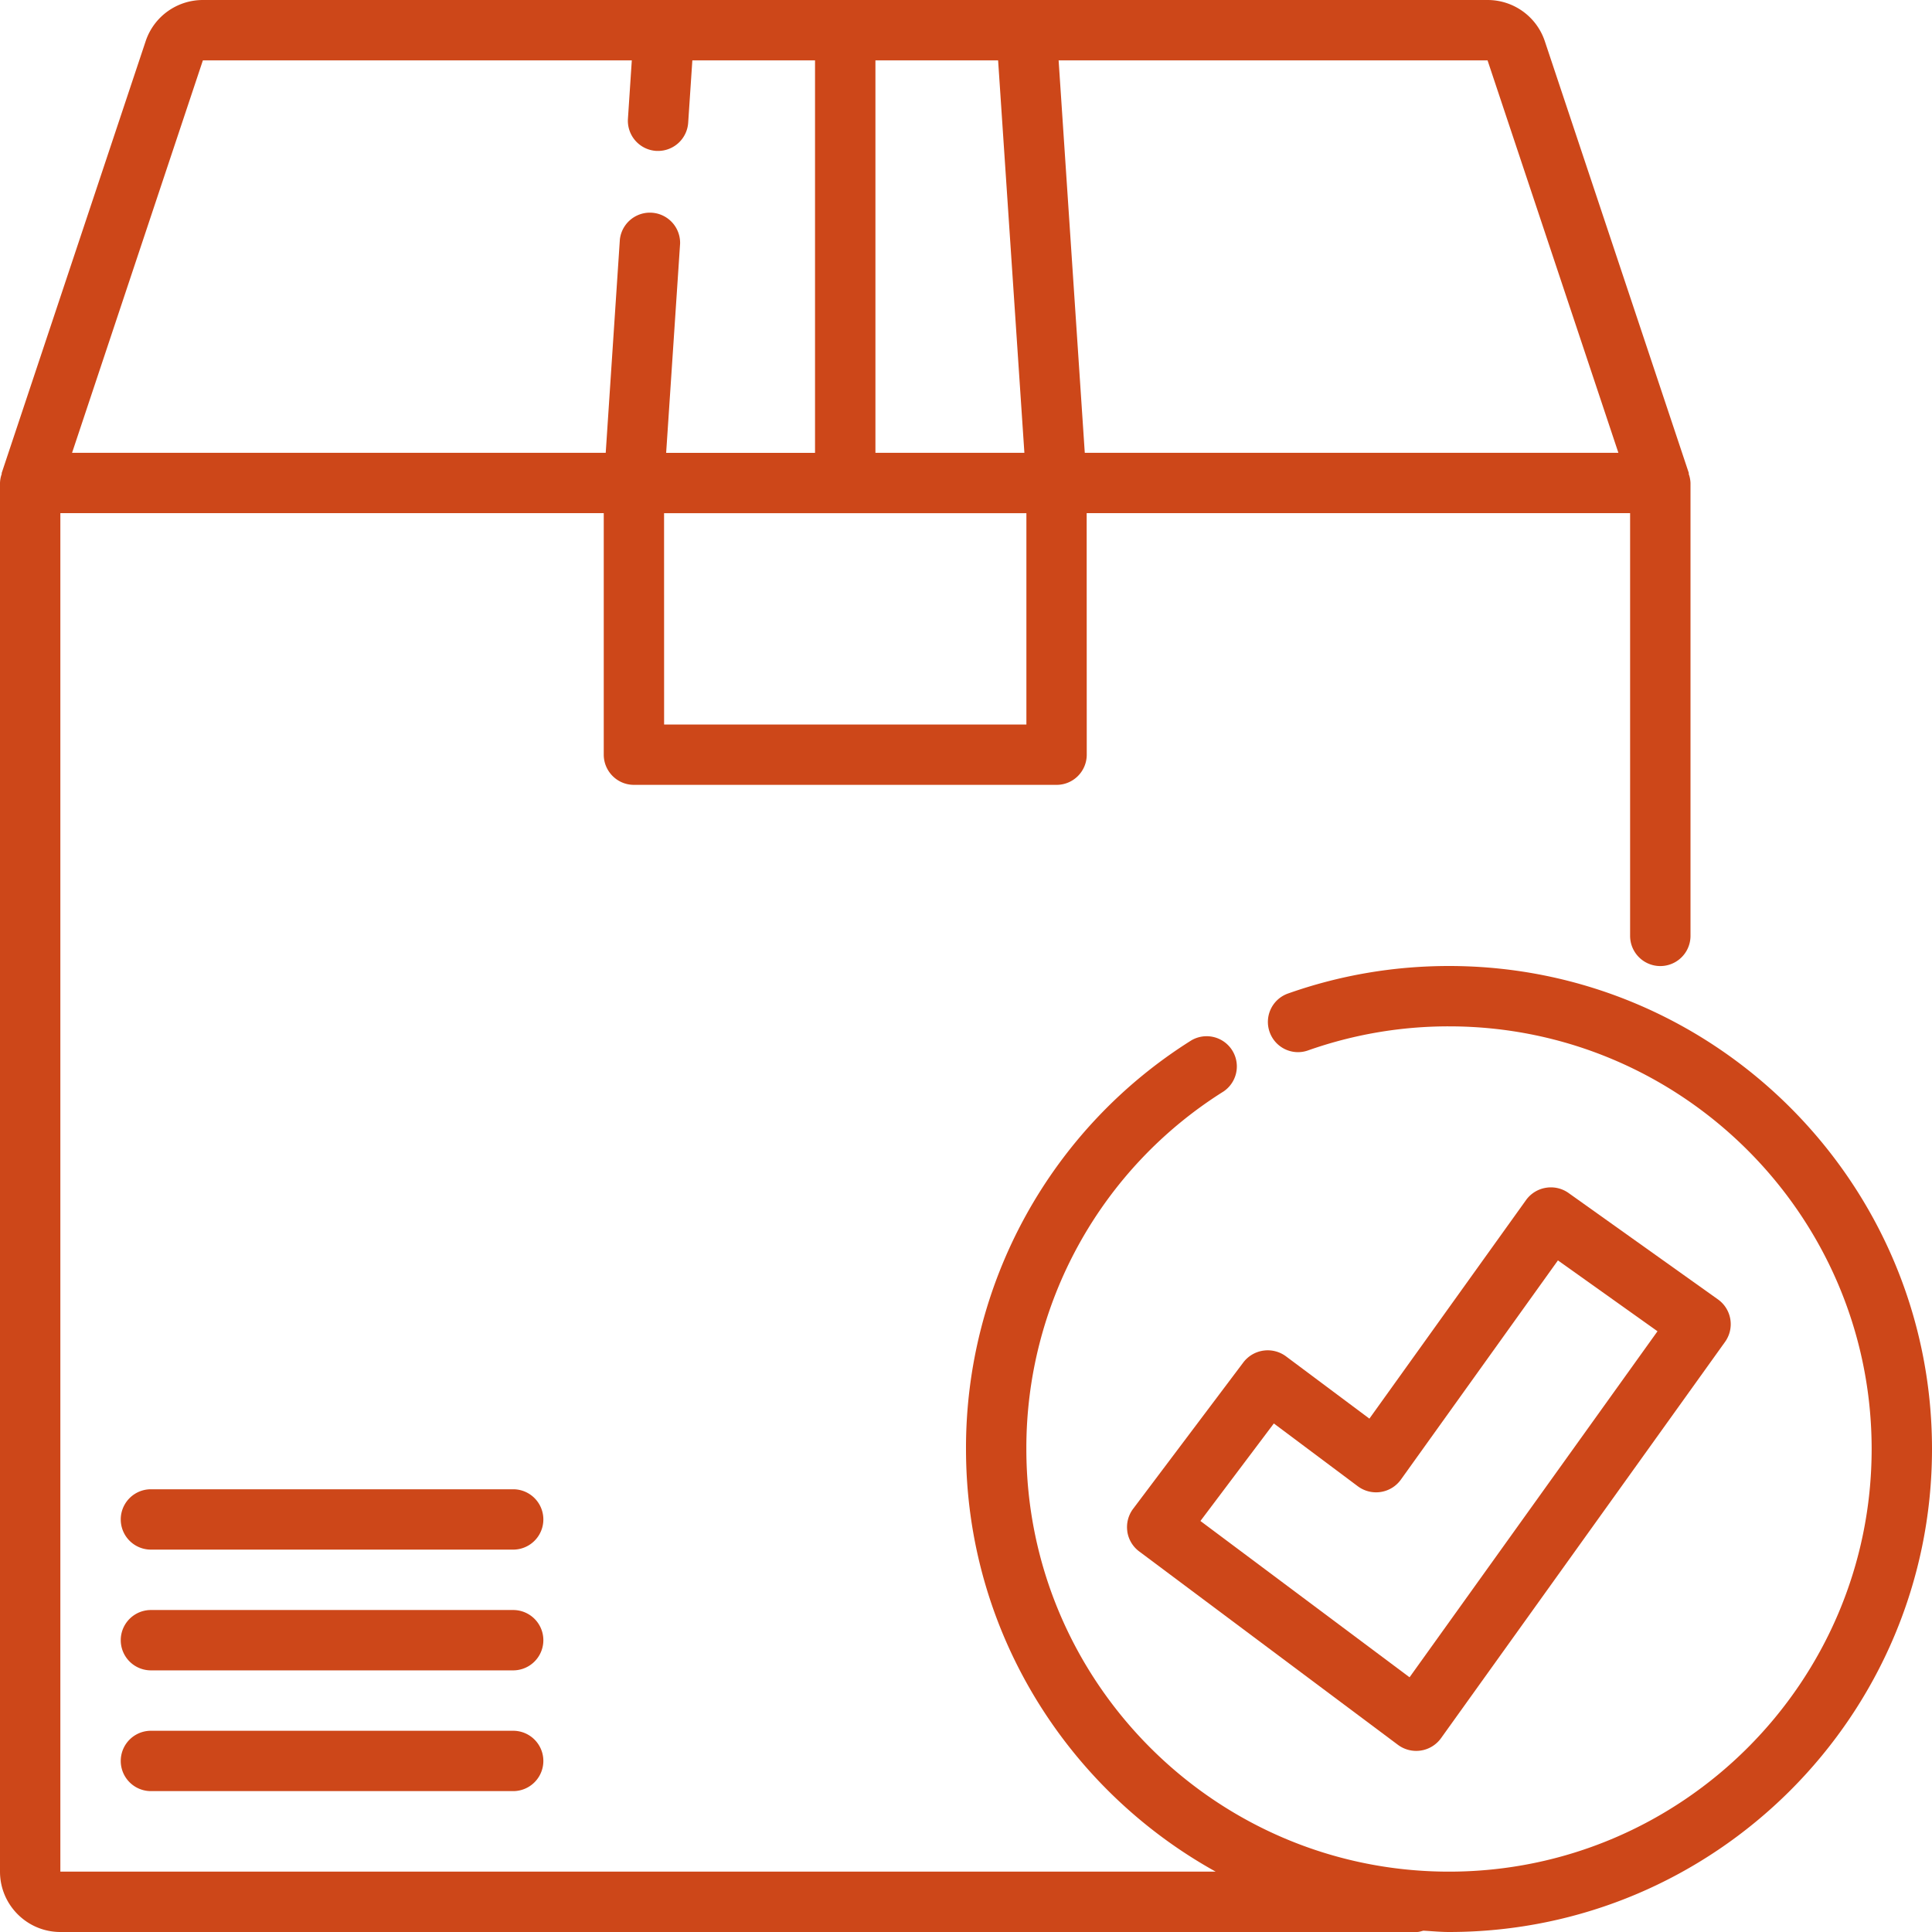
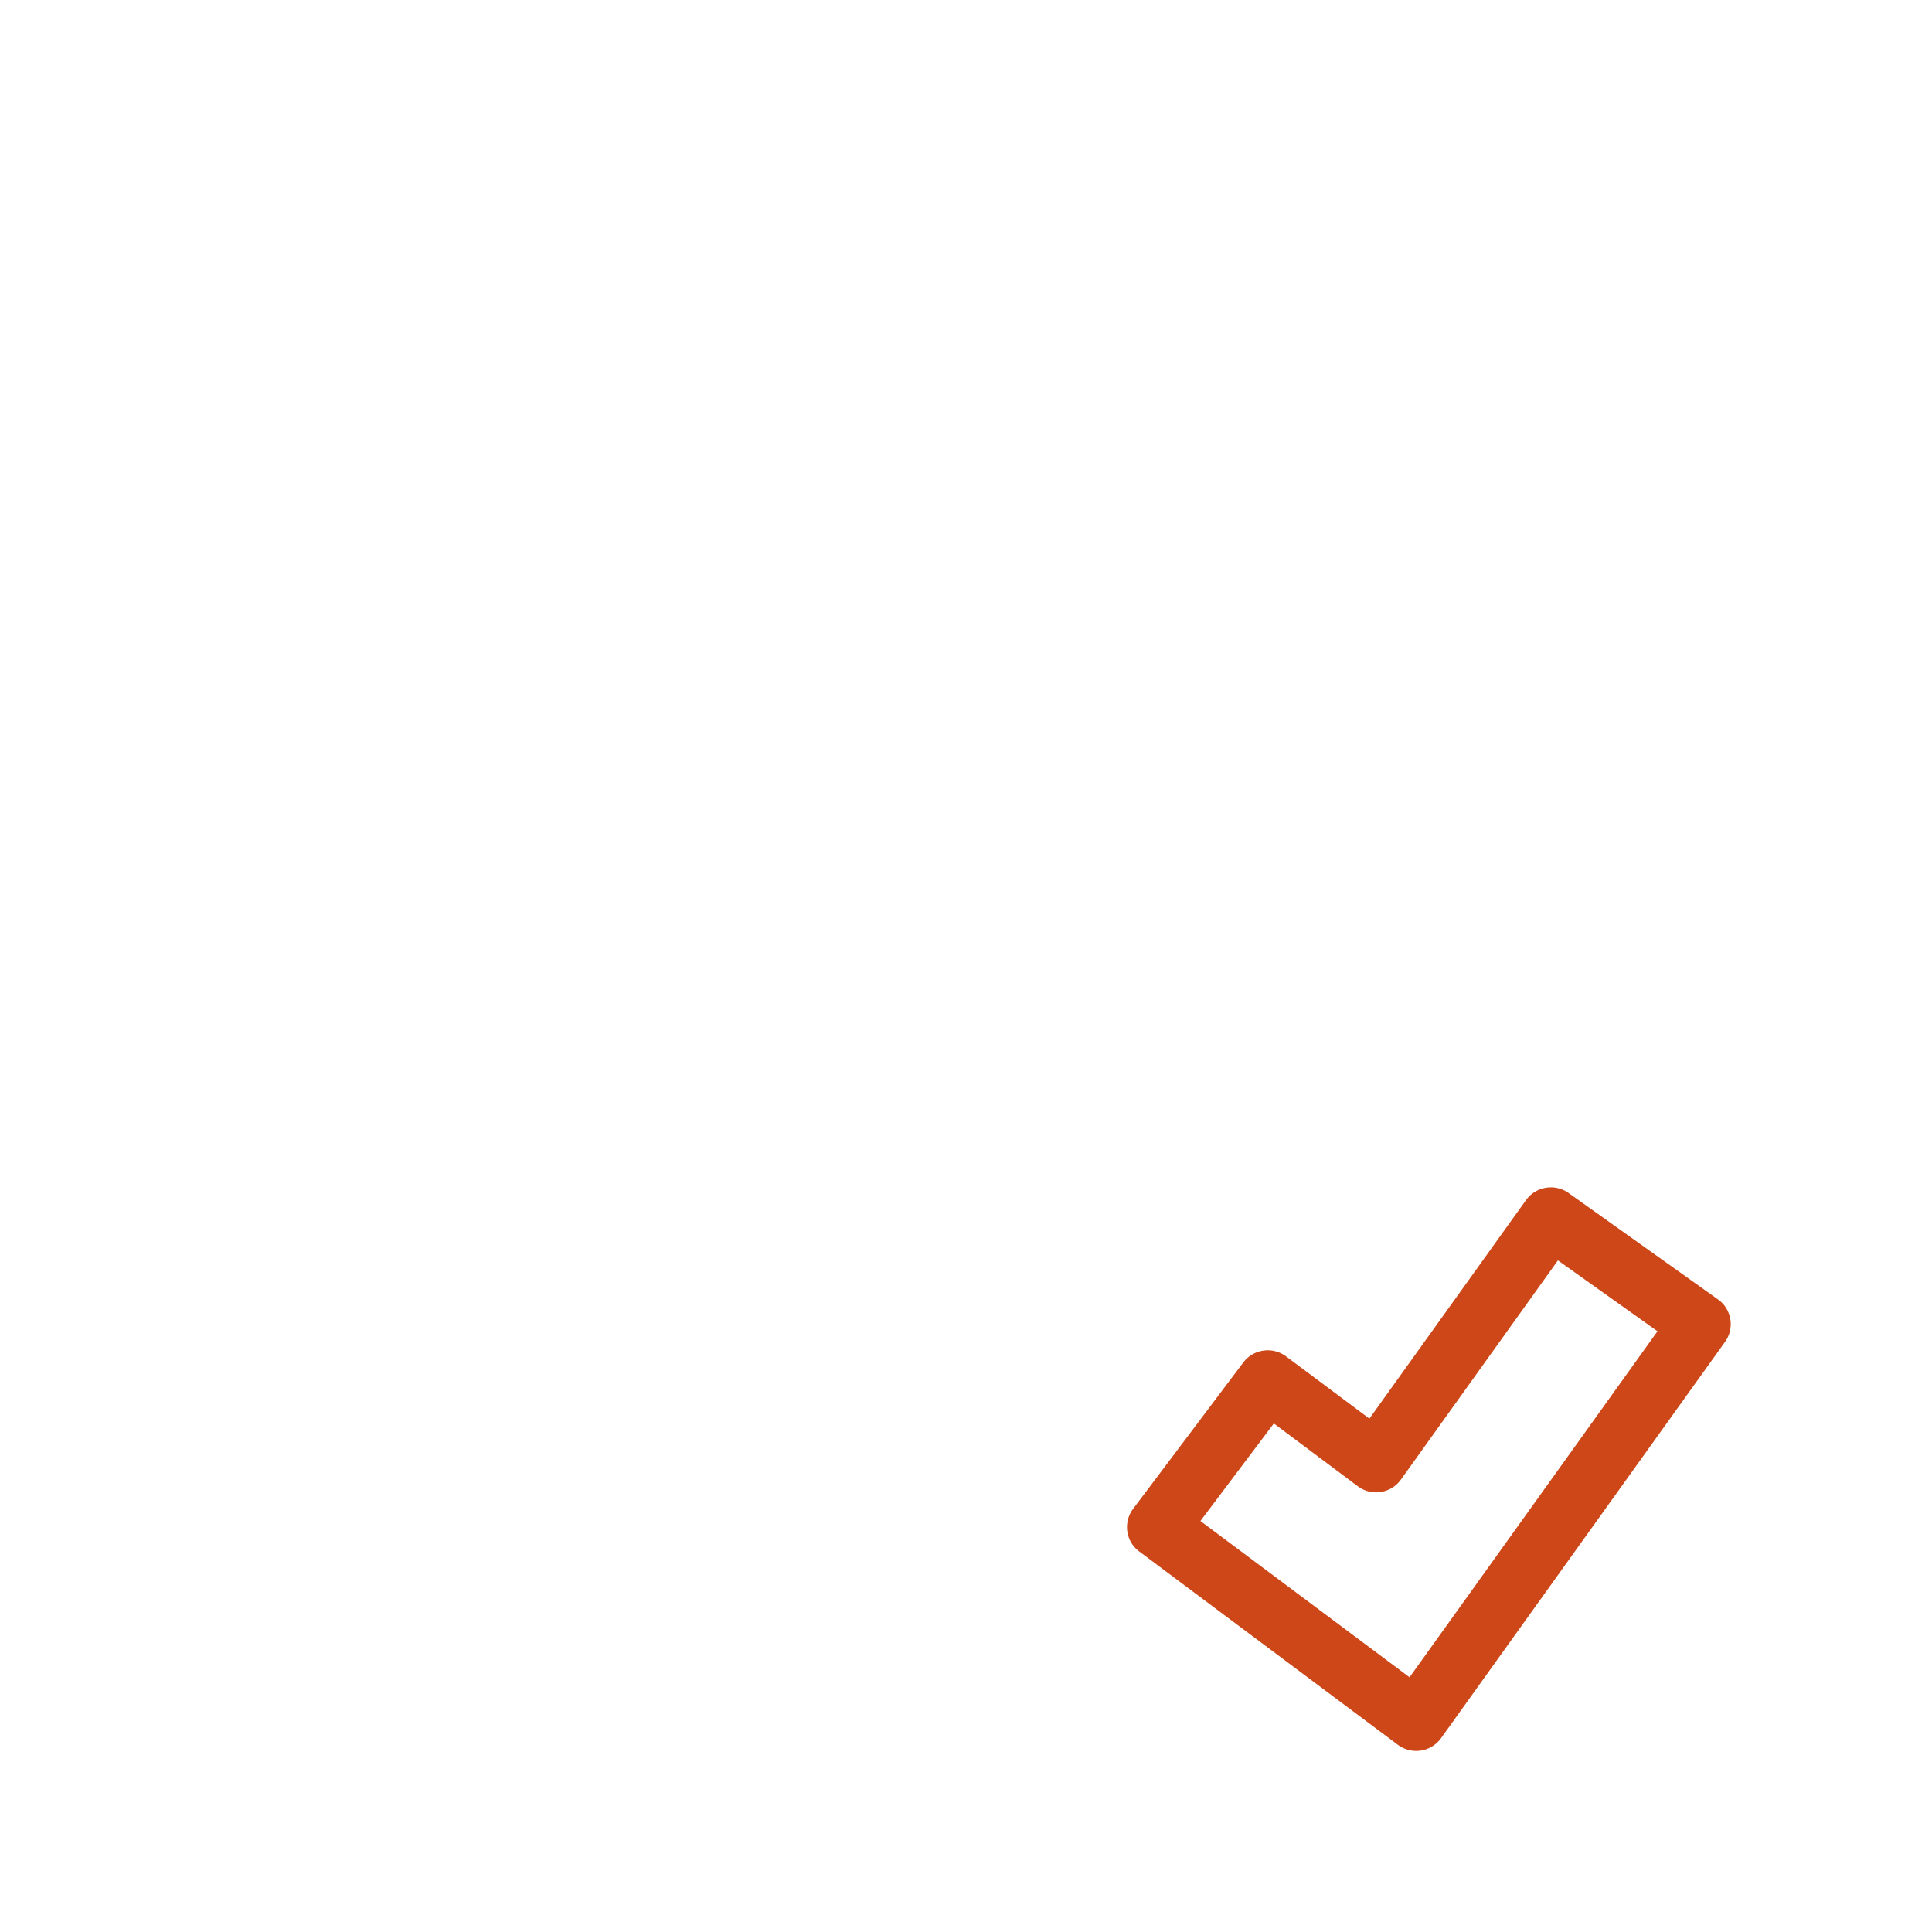
<svg xmlns="http://www.w3.org/2000/svg" width="50" height="50" viewBox="0 0 50 50">
  <g fill="#CD4719" fill-rule="nonzero">
-     <path d="M13.281 38.542H3.906a.781.781 0 1 0 0 1.562h9.375a.781.781 0 1 0 0-1.562zM13.281 41.667H3.906a.781.781 0 1 0 0 1.562h9.375a.781.781 0 1 0 0-1.562zM13.281 44.792H3.906a.781.781 0 1 0 0 1.562h9.375a.781.781 0 1 0 0-1.562z" />
-     <path d="M37.5 25c-1.43 0-2.831.24-4.166.712a.78.78 0 0 0-.476.997c.144.406.589.621.996.475a10.919 10.919 0 0 1 3.646-.622c6.031 0 10.938 4.907 10.938 10.938 0 6.031-4.907 10.938-10.938 10.938-6.031 0-10.938-4.907-10.938-10.938a10.89 10.89 0 0 1 5.105-9.254.782.782 0 0 0-.834-1.322A12.449 12.449 0 0 0 25 37.5c0 4.703 2.613 8.804 6.462 10.938h-29.9V13.28h14.063v6.25c0 .431.35.782.781.782h10.938c.432 0 .781-.35.781-.782l-.002-6.25h14.064V24.22a.781.781 0 1 0 1.563 0V12.5a.774.774 0 0 0-.05-.245l.01-.003L39.981 1.07A1.561 1.561 0 0 0 38.499 0H5.251c-.674 0-1.27.43-1.482 1.068L.04 12.253l.008.003A.765.765 0 0 0 0 12.5v35.938C0 49.298.7 50 1.563 50H36.67c.06 0 .111-.021.167-.034.22.012.439.034.663.034C44.392 50 50 44.392 50 37.5S44.392 25 37.5 25zm-10.938-6.25h-9.375l-.001-5.469h9.377v5.469zm-3.906-7.031V1.563h3.175l.68 10.156h-3.855zm19.23 0H28.074l-.677-10.156h11.101l3.386 10.156zM5.25 1.563h11.101l-.1 1.51a.782.782 0 0 0 .728.832l.052.001a.782.782 0 0 0 .779-.73l.108-1.614h3.175V11.72H17.24l.361-5.417a.782.782 0 0 0-1.559-.104l-.366 5.52H1.865L5.25 1.564z" />
    <path d="M29.174 39.632c.03.208.141.395.31.52l6.693 5.003a.791.791 0 0 0 1.118-.173l7.349-10.254a.787.787 0 0 0-.184-1.1l-3.864-2.752a.788.788 0 0 0-.59-.136.788.788 0 0 0-.514.32l-4.052 5.654-2.156-1.61a.793.793 0 0 0-1.108.157l-2.851 3.787a.789.789 0 0 0-.15.584zm3.793-2.793 2.17 1.623a.79.79 0 0 0 1.12-.173l4.062-5.67 2.577 1.834-6.417 8.955-5.412-4.045 1.9-2.524z" />
  </g>
</svg>